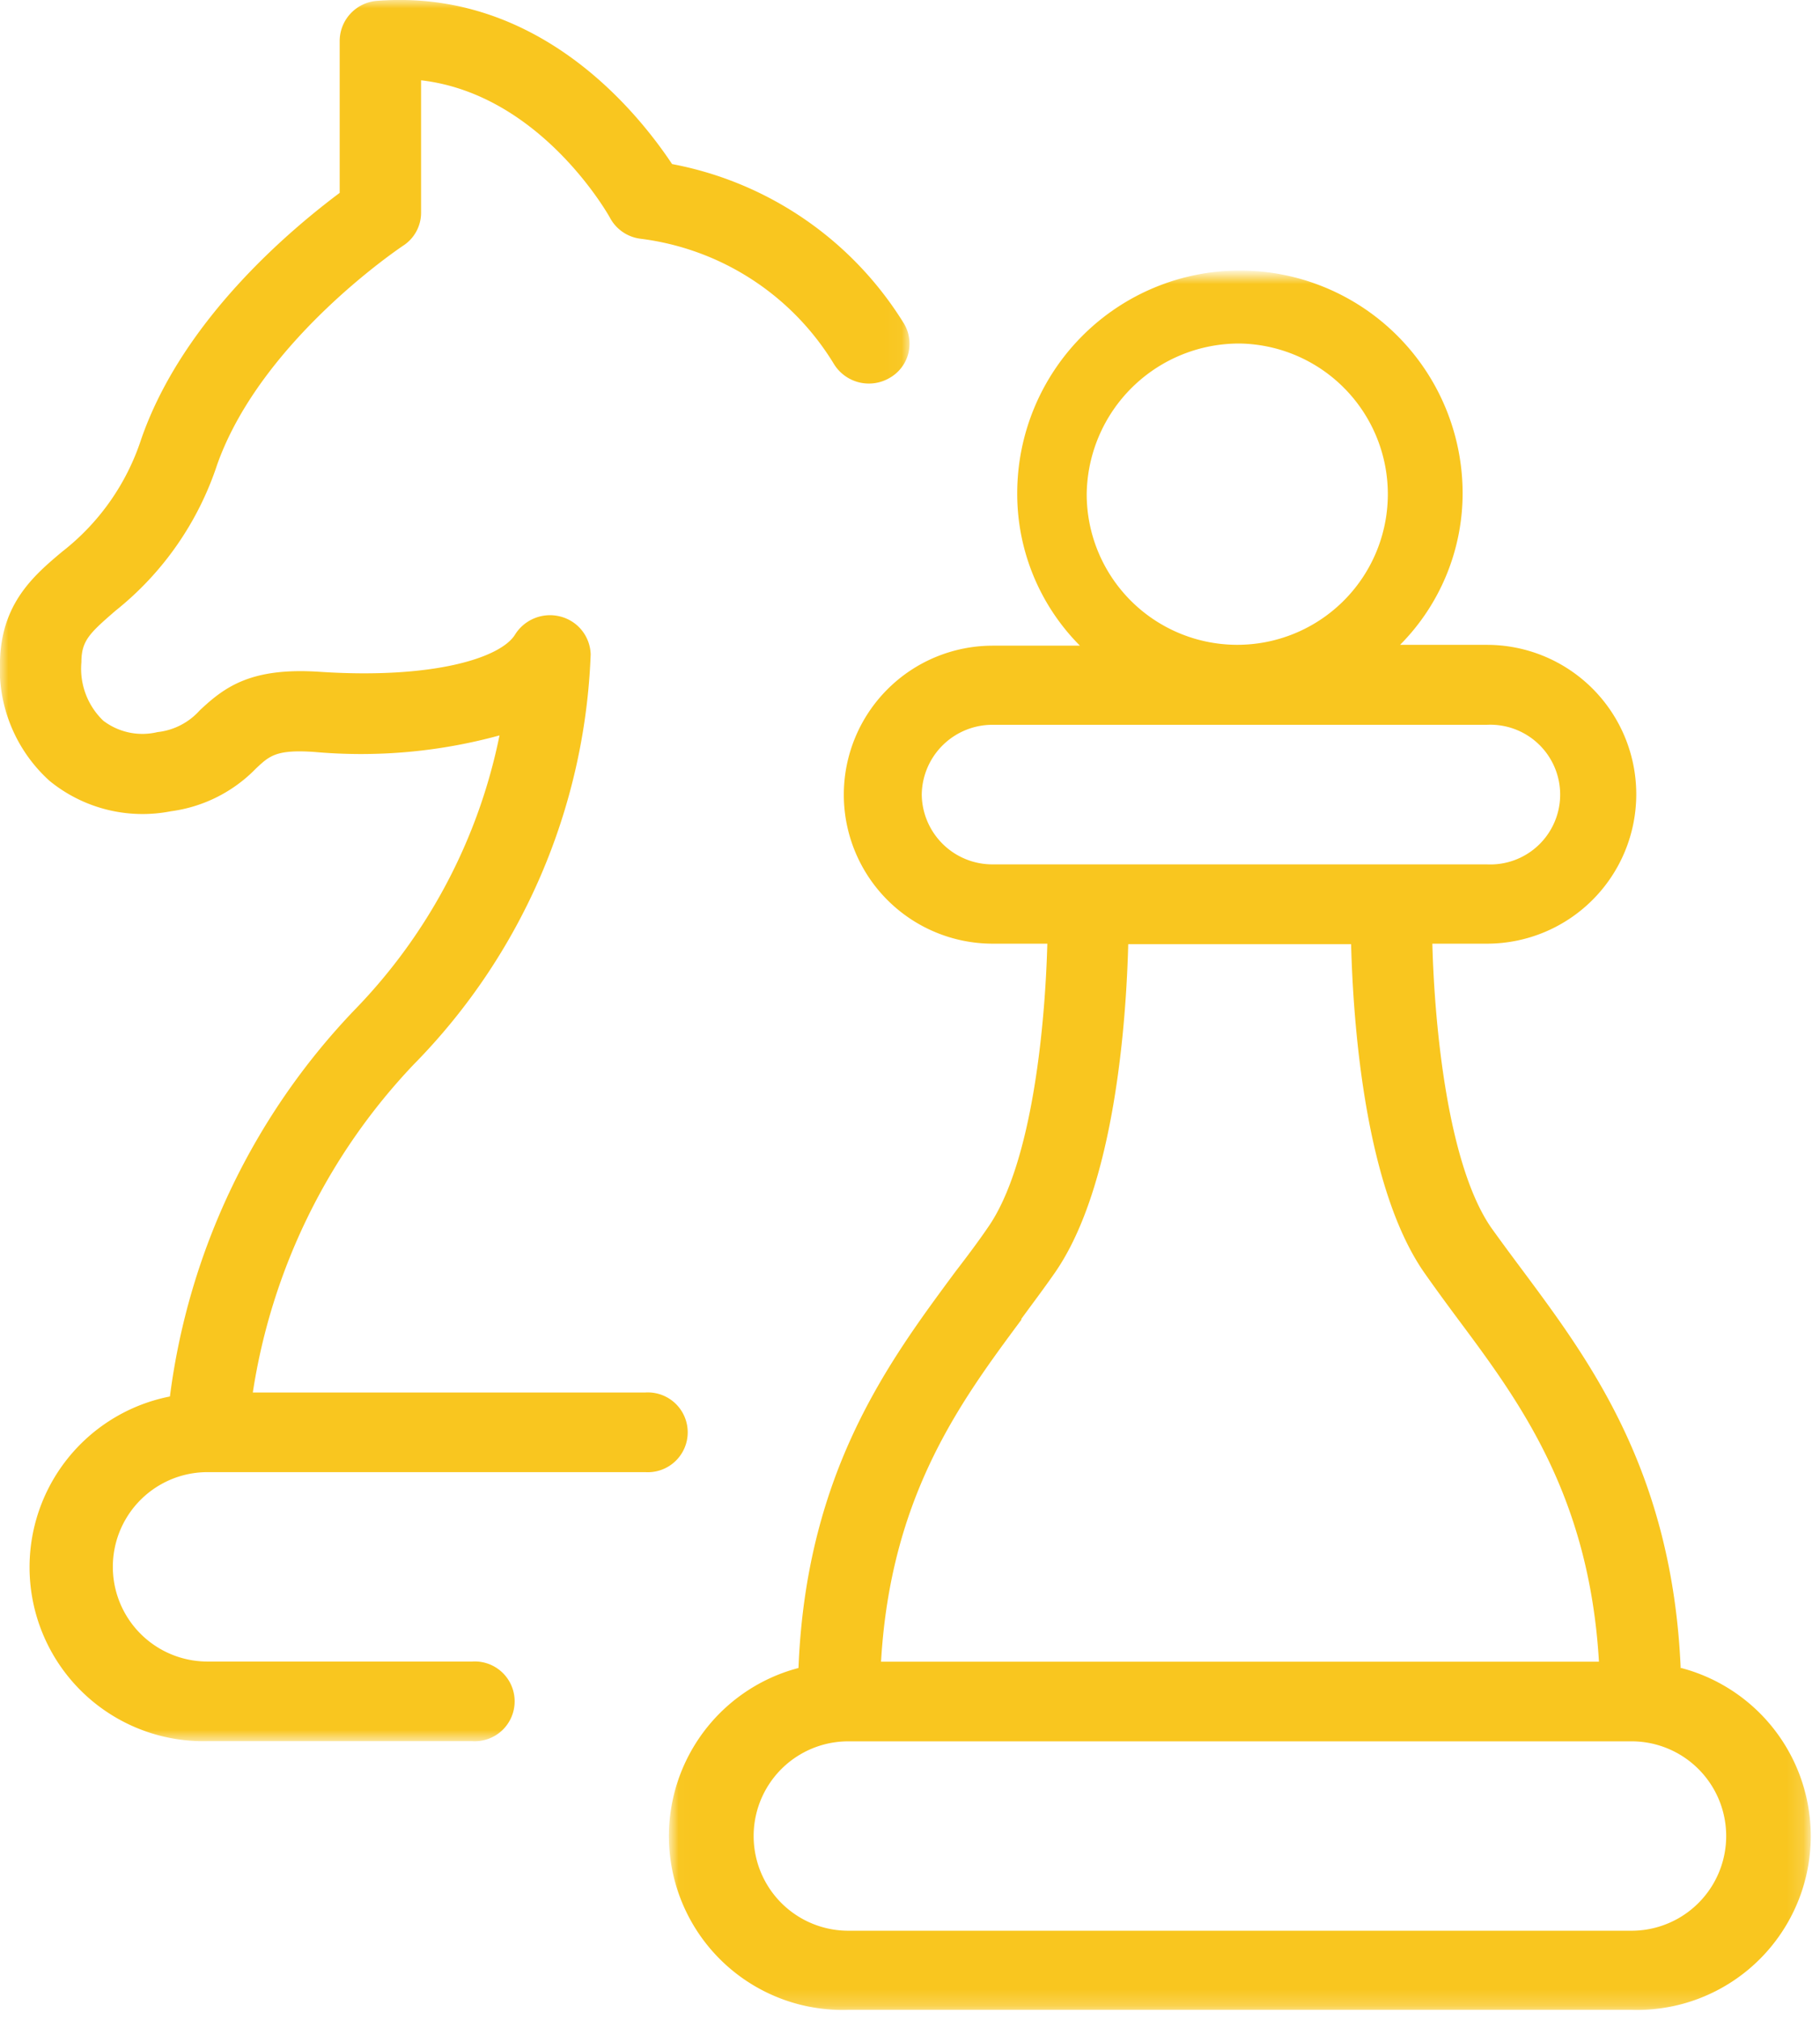
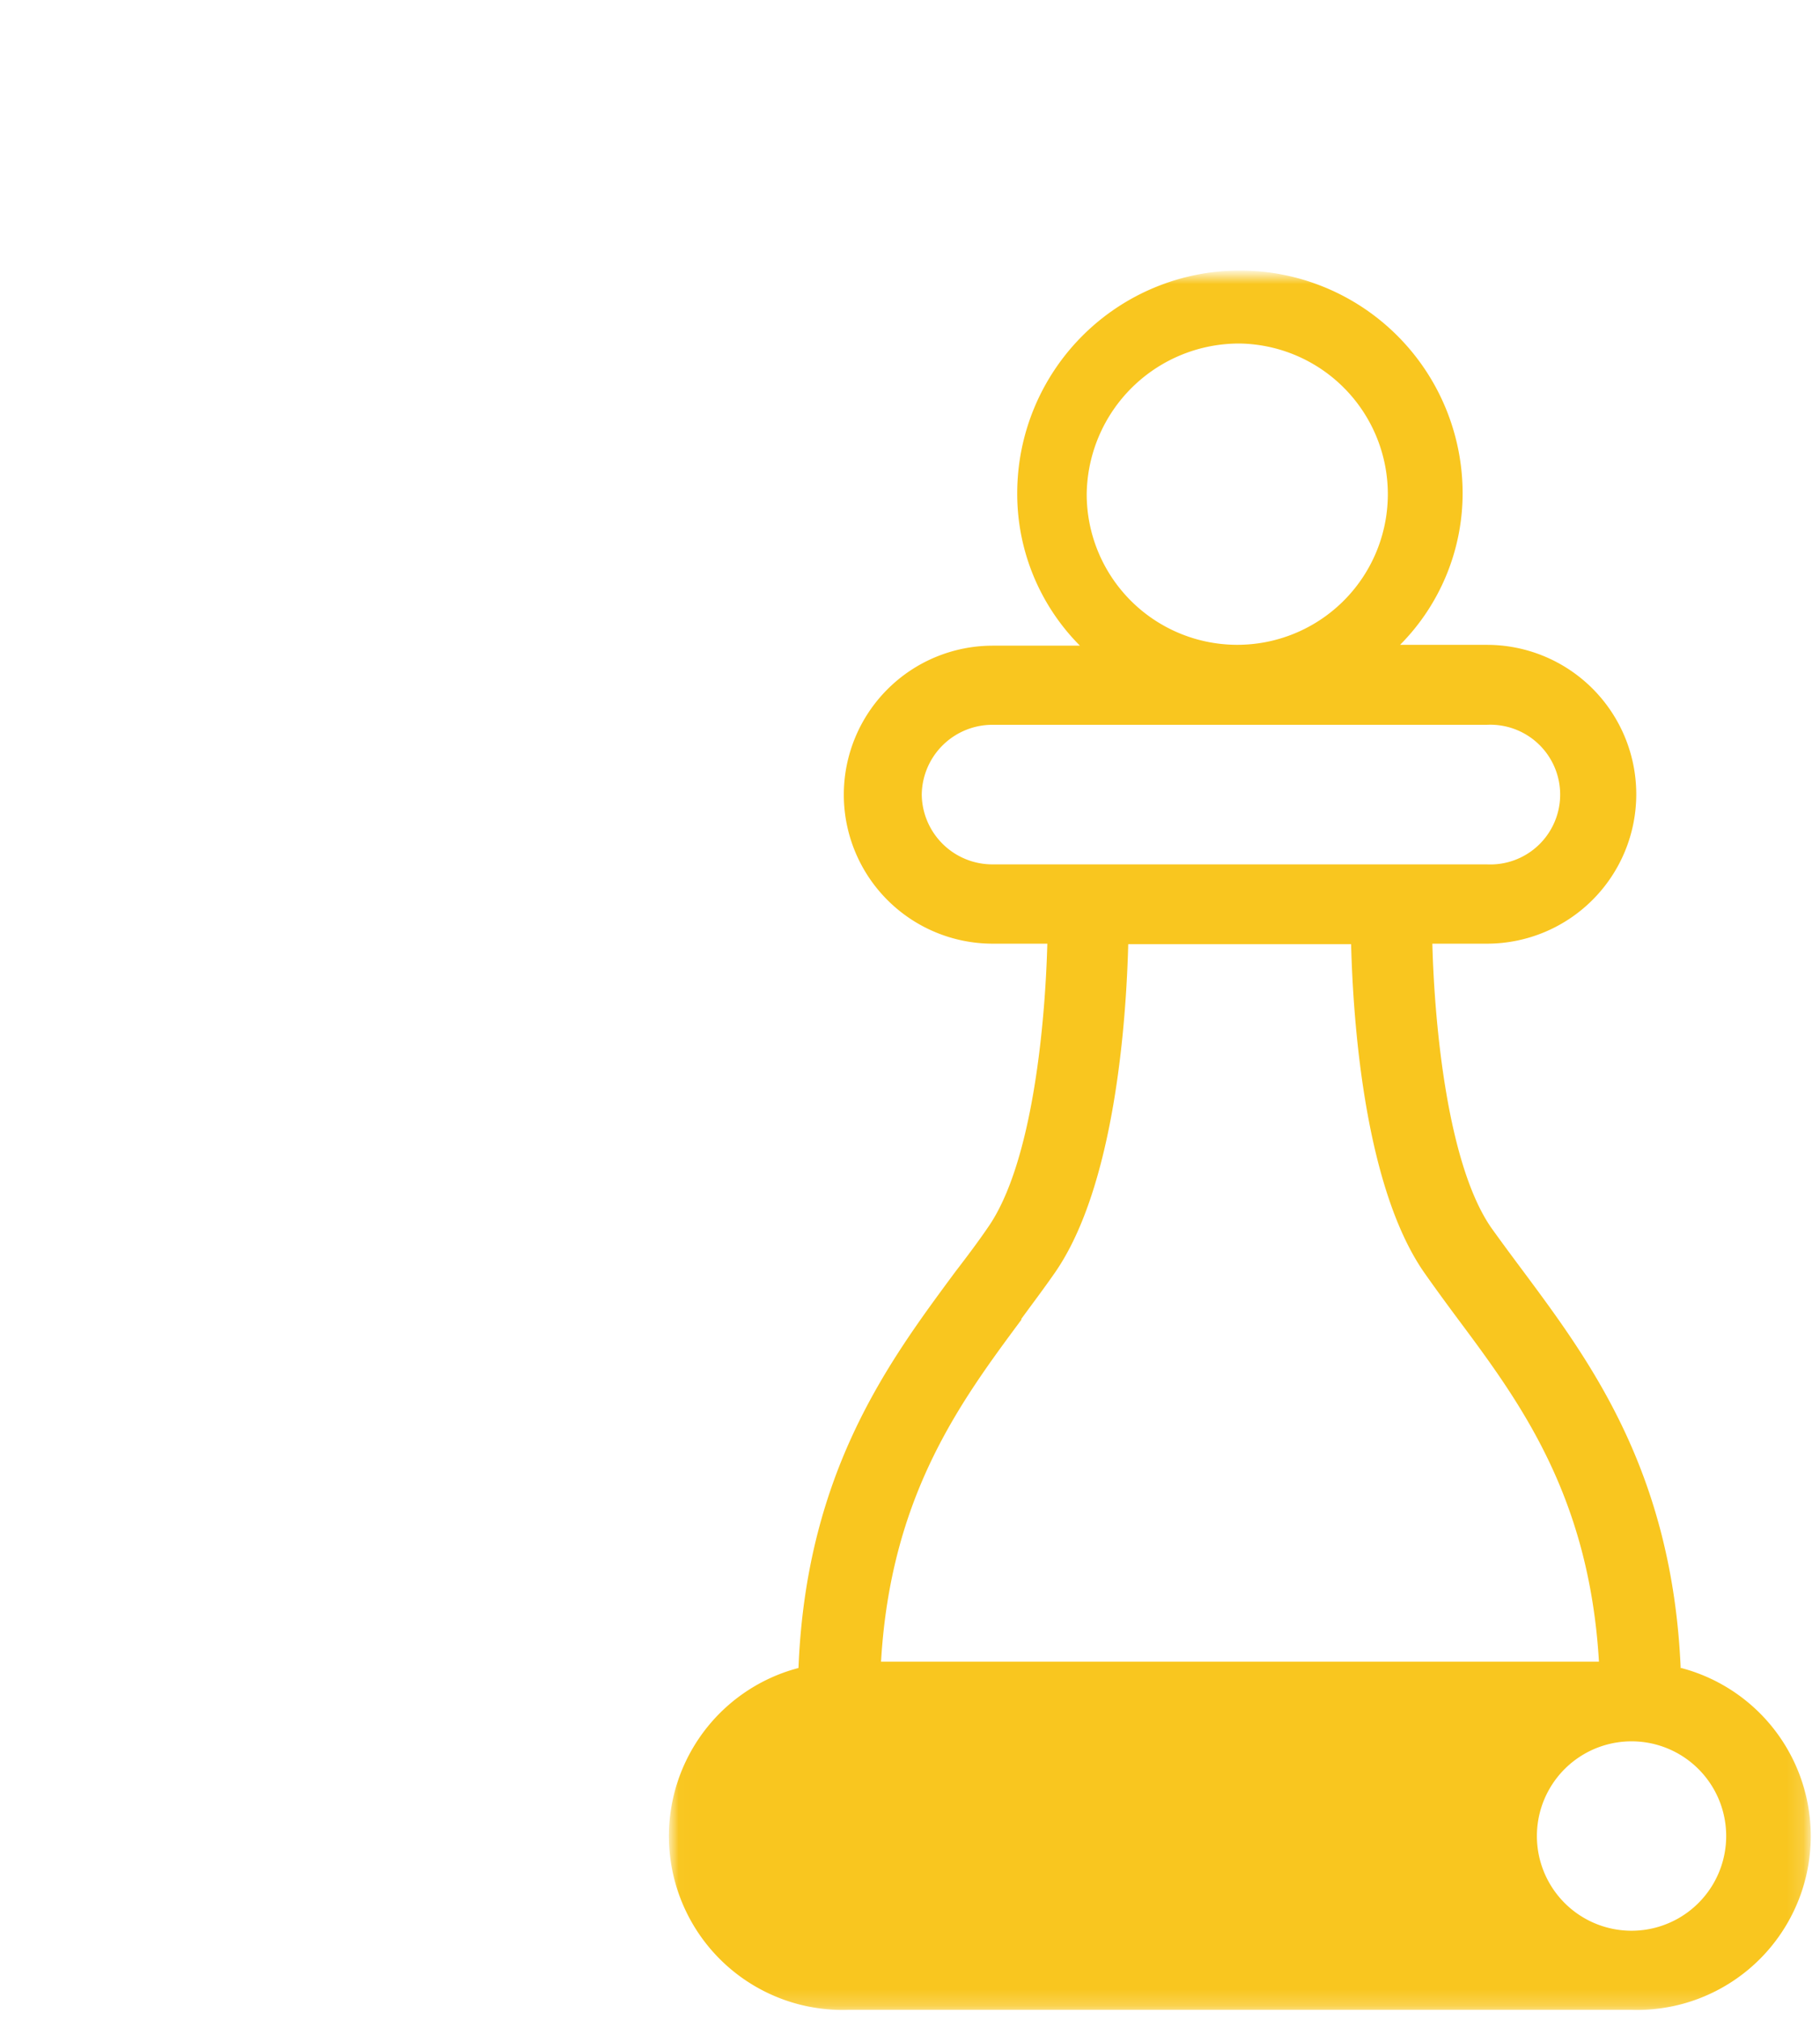
<svg xmlns="http://www.w3.org/2000/svg" id="Layer_1" data-name="Layer 1" viewBox="0 0 110 122">
  <defs>
    <style>.cls-1{fill:#fff;}.cls-1,.cls-3{fill-rule:evenodd;}.cls-2{mask:url(#mask);}.cls-3{fill:#f9c61f;}.cls-4{mask:url(#mask-2-2);}</style>
    <mask id="mask" x="40.51" y="16.65" width="68.85" height="104.77" maskUnits="userSpaceOnUse">
      <g id="mask-2">
        <polygon id="path-1" class="cls-1" points="40.52 16.65 109.37 16.65 109.37 121.42 40.52 121.42 40.52 16.65" />
      </g>
    </mask>
    <mask id="mask-2-2" x="0" y="0" width="54.97" height="105.17" maskUnits="userSpaceOnUse">
      <g id="mask-4">
        <polygon id="path-3" class="cls-1" points="0 0 54.97 0 54.97 105.17 0 105.17 0 0" />
      </g>
    </mask>
  </defs>
  <g id="_03.00-Thema_s" data-name="03.00-Thema's">
    <g id="_03.01-thema-1" data-name="03.01-thema-1">
      <g id="content">
        <g id="Strategische-activiteiten">
          <g id="Group-7">
            <g id="Group-3">
              <g class="cls-2">
-                 <path id="Fill-1" class="cls-3" d="M101.58,100.77c-.51-11.85-5.45-18.51-9.47-23.92-.71-.95-1.37-1.84-2-2.72C87.48,70.29,86.7,61.9,86.57,57h3.3a9,9,0,1,0,0-18.05H84.62a13,13,0,0,0,3.78-9.15,13.46,13.46,0,0,0-26.92,0A13,13,0,0,0,65.27,39H60A9,9,0,1,0,60,57h3.3c-.13,4.87-.9,13.26-3.57,17.11-.6.88-1.27,1.77-2,2.72-4,5.41-9,12.07-9.47,23.92a10.5,10.5,0,0,0,3,20.65H98.61a10.5,10.5,0,0,0,3-20.65m-26.64-80a9.1,9.1,0,1,1-9.29,9.1,9.21,9.21,0,0,1,9.29-9.1M55.71,48A4.27,4.27,0,0,1,60,43.78H89.87a4.22,4.22,0,1,1,0,8.43H60A4.27,4.27,0,0,1,55.71,48m6,31.69c.73-1,1.42-1.91,2.07-2.85,3.6-5.21,4.29-15.19,4.41-19.81H81.66c.12,4.62.8,14.6,4.4,19.81.66.94,1.34,1.87,2.07,2.85,3.73,5,7.92,10.66,8.51,20.68H53.25c.58-10,4.77-15.66,8.5-20.68m36.86,36.93H51.27a5.72,5.72,0,1,1,0-11.44H98.61a5.72,5.72,0,1,1,0,11.44" />
+                 <path id="Fill-1" class="cls-3" d="M101.58,100.77c-.51-11.85-5.45-18.51-9.47-23.92-.71-.95-1.37-1.84-2-2.72C87.48,70.29,86.7,61.9,86.57,57h3.3a9,9,0,1,0,0-18.05H84.62a13,13,0,0,0,3.78-9.15,13.46,13.46,0,0,0-26.92,0A13,13,0,0,0,65.27,39H60A9,9,0,1,0,60,57h3.3c-.13,4.87-.9,13.26-3.57,17.11-.6.88-1.27,1.77-2,2.72-4,5.41-9,12.07-9.47,23.92a10.5,10.5,0,0,0,3,20.65H98.61a10.5,10.5,0,0,0,3-20.65m-26.64-80a9.1,9.1,0,1,1-9.29,9.1,9.21,9.21,0,0,1,9.29-9.1M55.71,48A4.27,4.27,0,0,1,60,43.78H89.87a4.22,4.22,0,1,1,0,8.43H60A4.27,4.27,0,0,1,55.71,48m6,31.69c.73-1,1.42-1.91,2.07-2.85,3.6-5.21,4.29-15.19,4.41-19.81H81.66c.12,4.62.8,14.6,4.4,19.81.66.94,1.34,1.87,2.07,2.85,3.73,5,7.92,10.66,8.51,20.68H53.25c.58-10,4.77-15.66,8.5-20.68m36.86,36.93a5.72,5.72,0,1,1,0-11.44H98.61a5.72,5.72,0,1,1,0,11.44" />
              </g>
            </g>
            <g id="Group-6">
              <g class="cls-4">
-                 <path id="Fill-4" class="cls-3" d="M12.54,88.92H39a2.41,2.41,0,1,0,0-4.81H15.28A36.85,36.85,0,0,1,25,64.3,37.28,37.28,0,0,0,35.7,39.53a2.43,2.43,0,0,0-1.83-2.29,2.49,2.49,0,0,0-2.74,1.09c-.86,1.4-4.91,2.7-11.79,2.25-4.14-.28-5.74.89-7.27,2.33a4,4,0,0,1-2.55,1.31,3.9,3.9,0,0,1-3.28-.69A4.35,4.35,0,0,1,4.92,40c0-1.3.49-1.75,2.06-3.11a18.81,18.81,0,0,0,6.14-8.81c2.66-7.53,11.15-13.17,11.23-13.23a2.37,2.37,0,0,0,1.1-2v-8c7.27.84,11.38,8.23,11.42,8.31a2.43,2.43,0,0,0,1.84,1.26A16,16,0,0,1,50.41,22a2.48,2.48,0,0,0,3.37.82,2.37,2.37,0,0,0,.84-3.3,21.05,21.05,0,0,0-14-9.61C38.68,7,32.7-.71,22.8.05a2.44,2.44,0,0,0-2.27,2.4v9.2c-2.67,2-9.45,7.51-12,14.89a14.18,14.18,0,0,1-4.77,6.78C2,34.79.1,36.46,0,39.9a9.11,9.11,0,0,0,3,7.27A8.89,8.89,0,0,0,10.34,49a8.77,8.77,0,0,0,5.13-2.58c.82-.77,1.23-1.16,3.54-1a31.67,31.67,0,0,0,11.18-1A33.23,33.23,0,0,1,21.43,61,41.34,41.34,0,0,0,10.27,84.35a10.51,10.51,0,0,0,2.27,20.82h16a2.41,2.41,0,1,0,0-4.81h-16a5.72,5.72,0,1,1,0-11.44" />
-               </g>
+                 </g>
            </g>
          </g>
        </g>
      </g>
    </g>
  </g>
</svg>